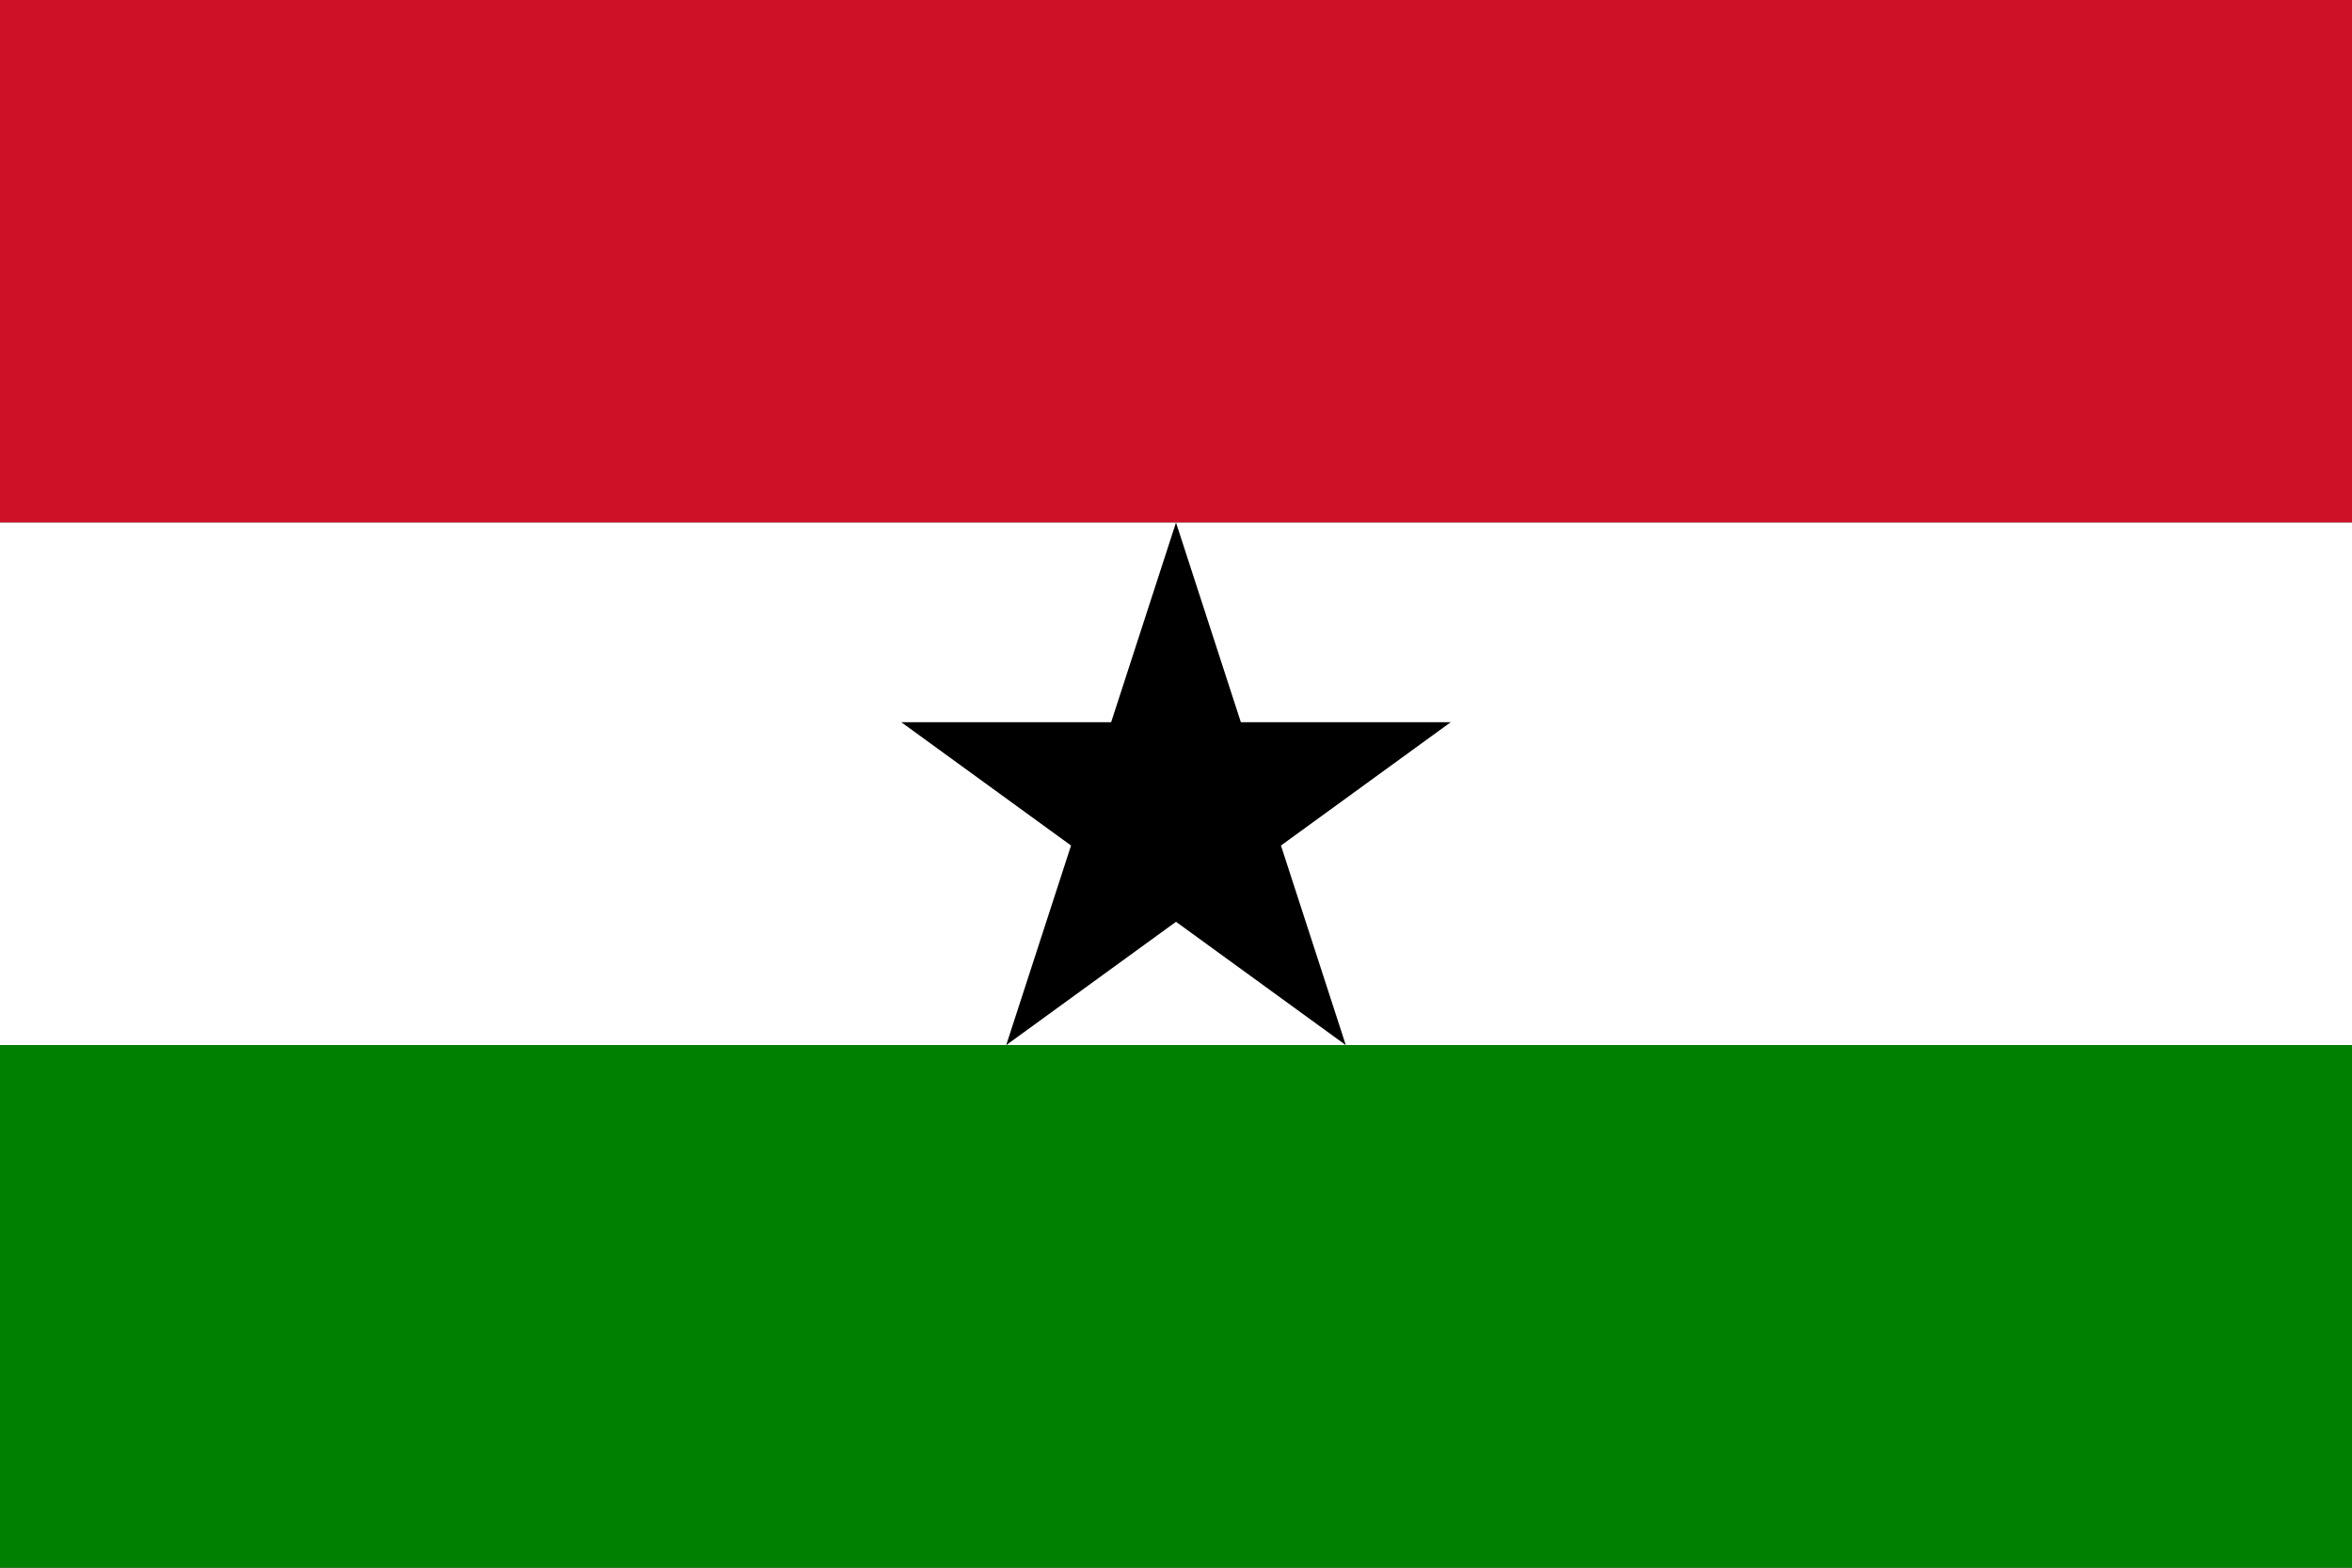
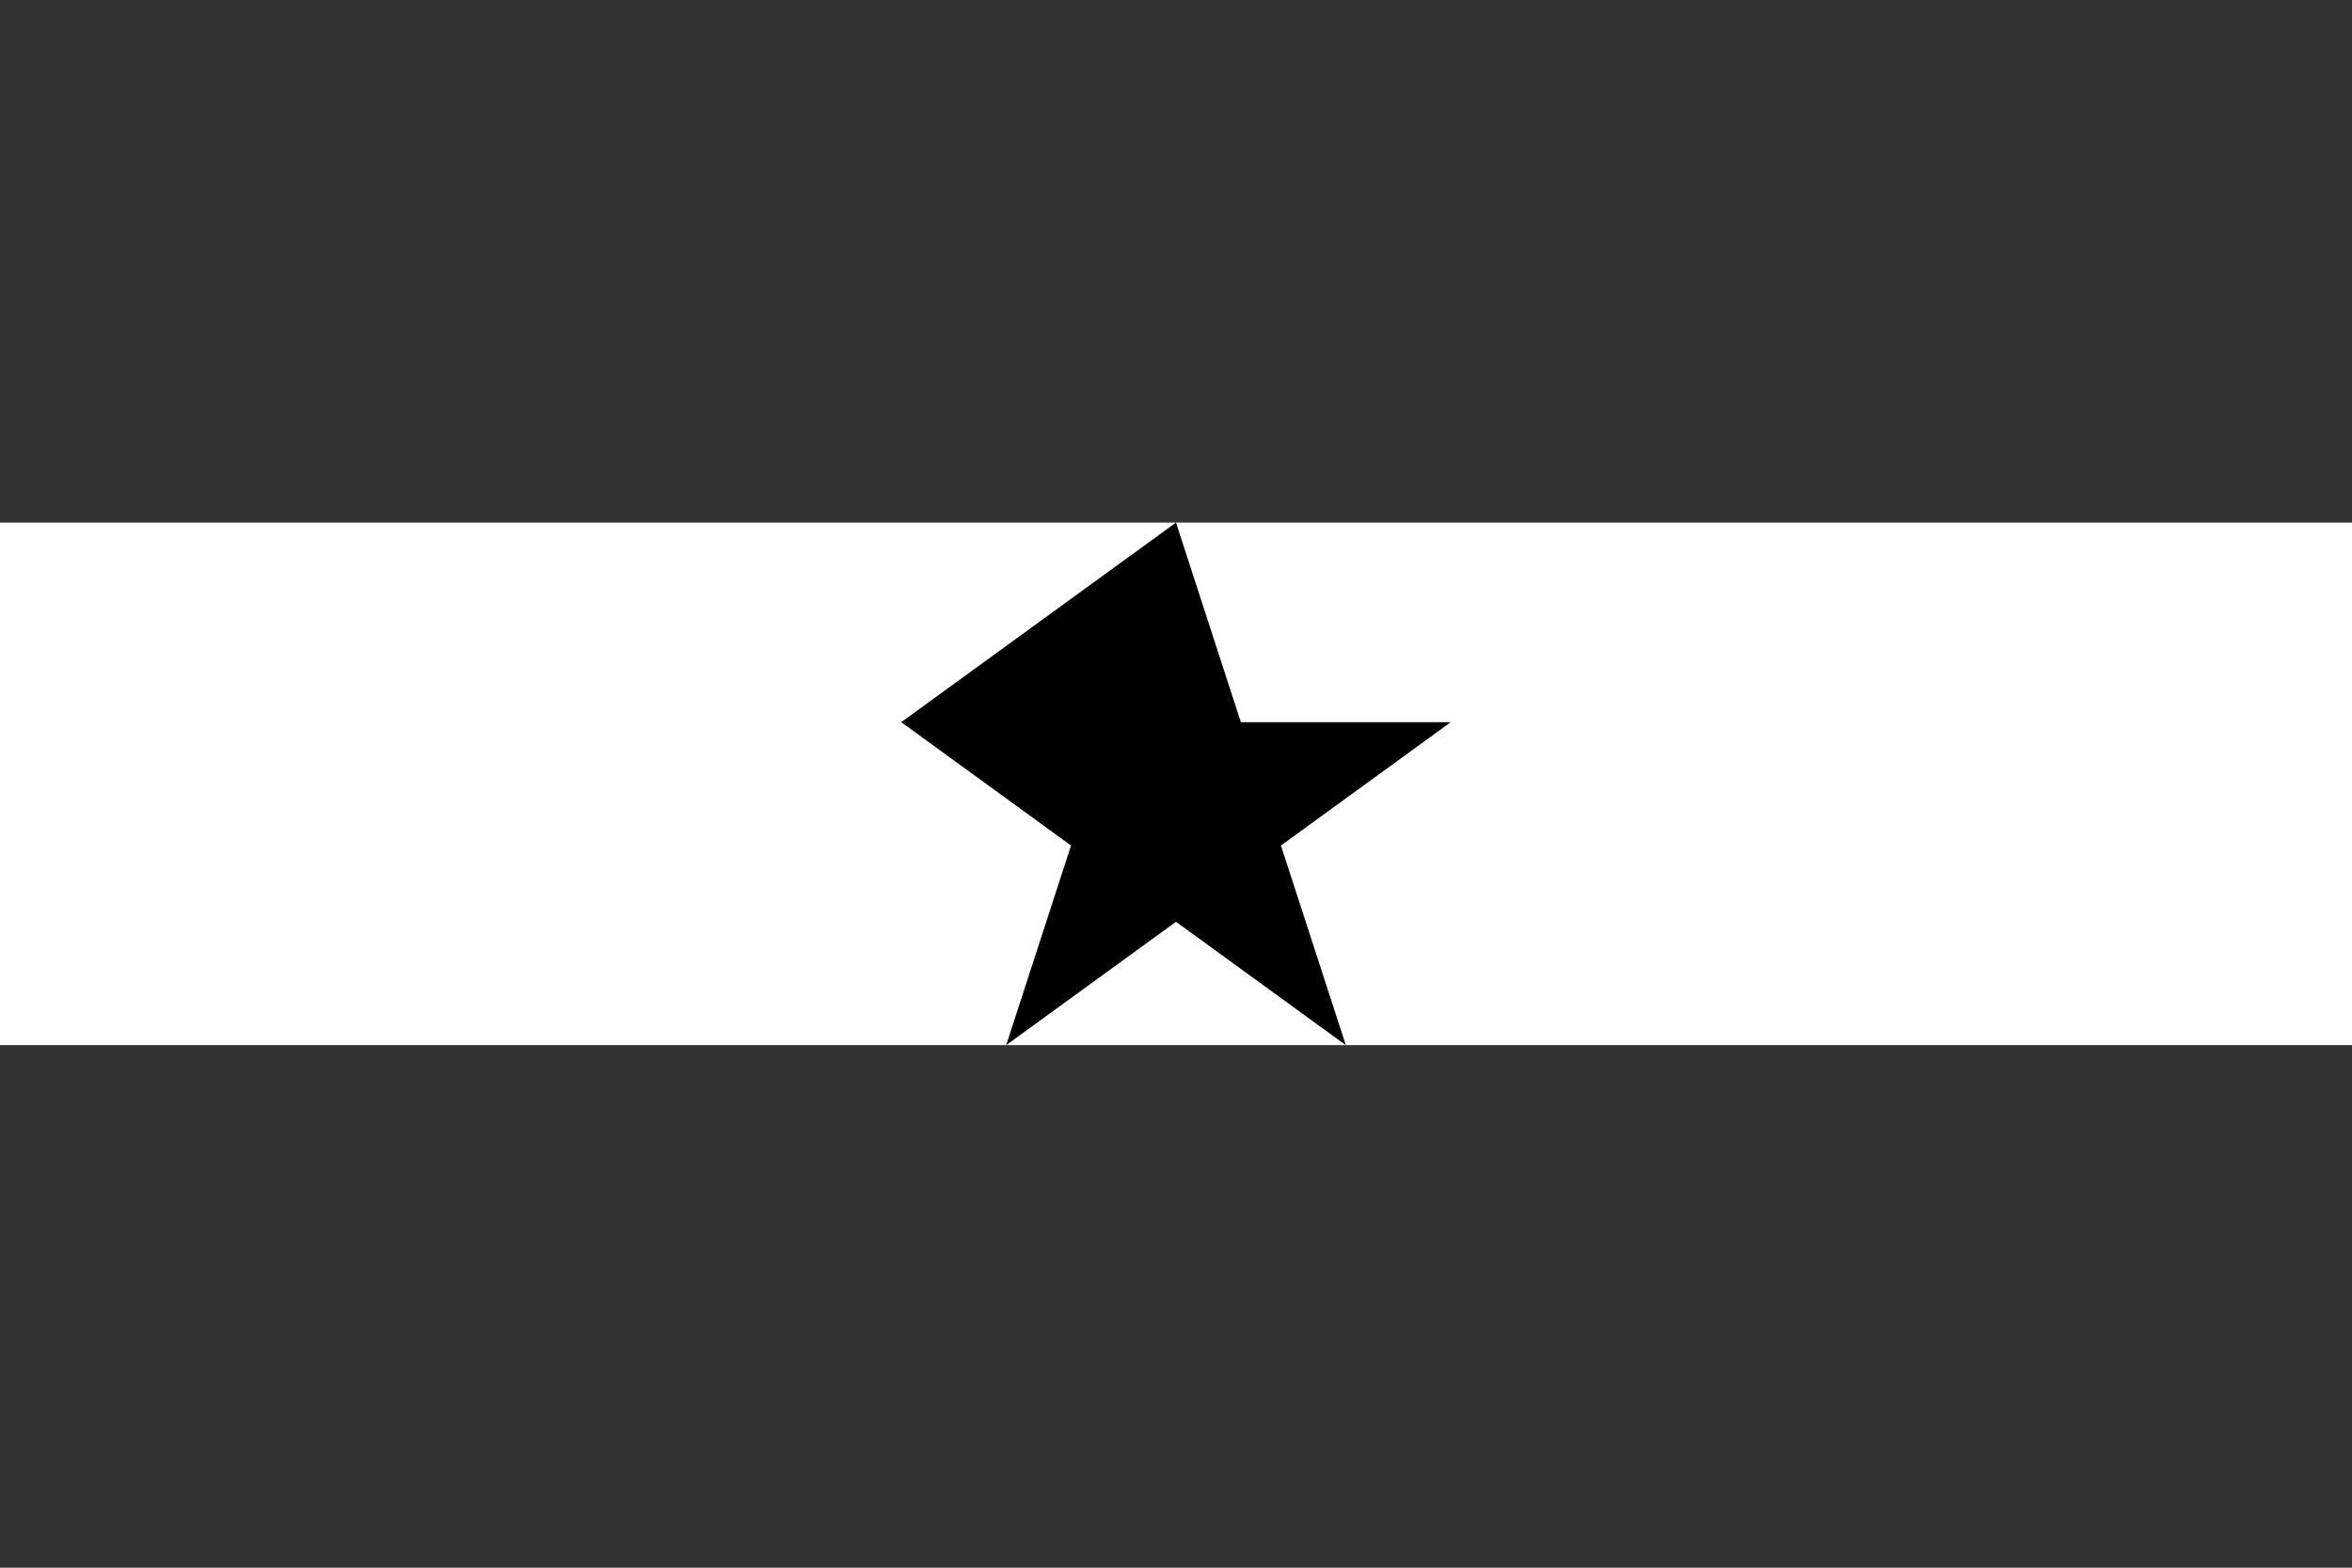
<svg xmlns="http://www.w3.org/2000/svg" version="1.0" width="450" height="300">
  <rect width="100%" height="100%" fill="#333333" stroke="none" />
-   <rect width="450" height="100" x="0" y="0" style="fill:#ce1126" />
  <rect width="450" height="100" x="0" y="100" style="fill:white" />
-   <rect width="450" height="100" x="0" y="200" style="fill:green" />
-   <path d="M232.769,576.236 L257.871,576.236 L265.625,552.362 L273.379,576.236 L298.481,576.236 L278.176,590.989 L285.93,614.862 L265.625,600.11 L245.32,614.862 L253.074,590.989 L232.769,576.236z" transform="matrix(1.6,0,0,1.6,-200,-783.779)" style="fill:#000000;stroke:none;stroke-width:1pt;stroke-linecap:butt;stroke-linejoin:miter" />
+   <path d="M232.769,576.236 L265.625,552.362 L273.379,576.236 L298.481,576.236 L278.176,590.989 L285.93,614.862 L265.625,600.11 L245.32,614.862 L253.074,590.989 L232.769,576.236z" transform="matrix(1.6,0,0,1.6,-200,-783.779)" style="fill:#000000;stroke:none;stroke-width:1pt;stroke-linecap:butt;stroke-linejoin:miter" />
</svg>